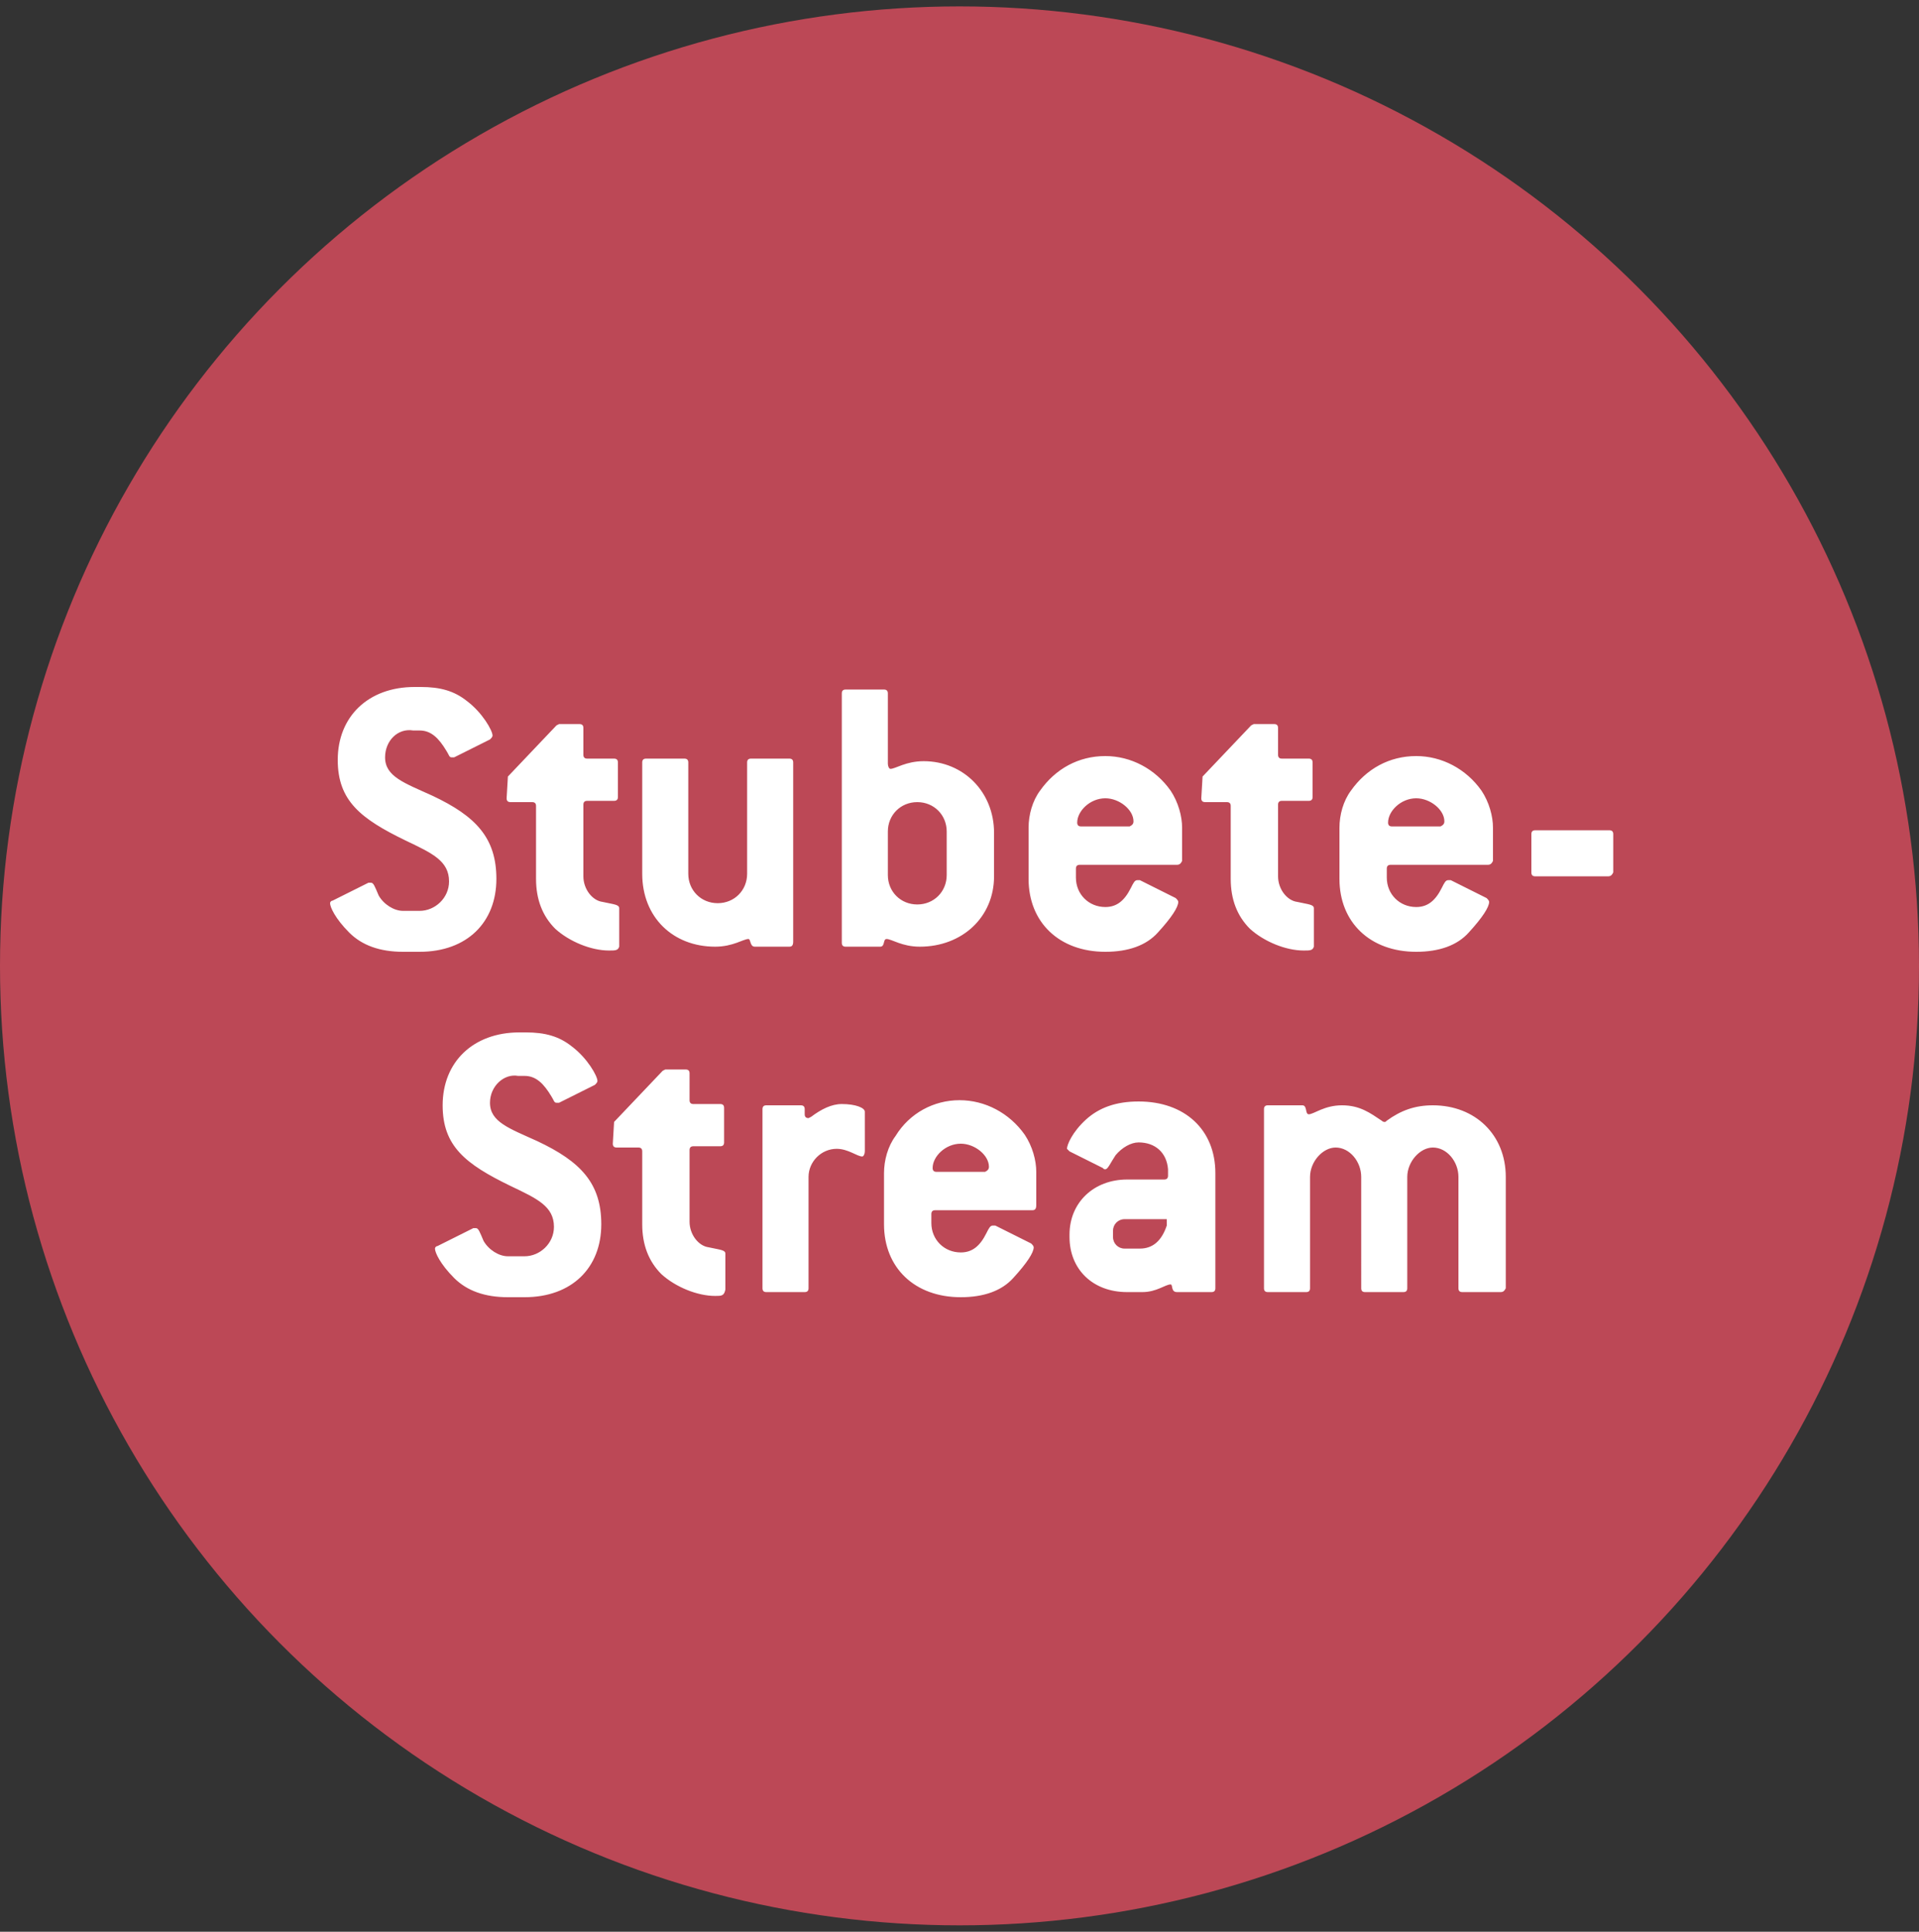
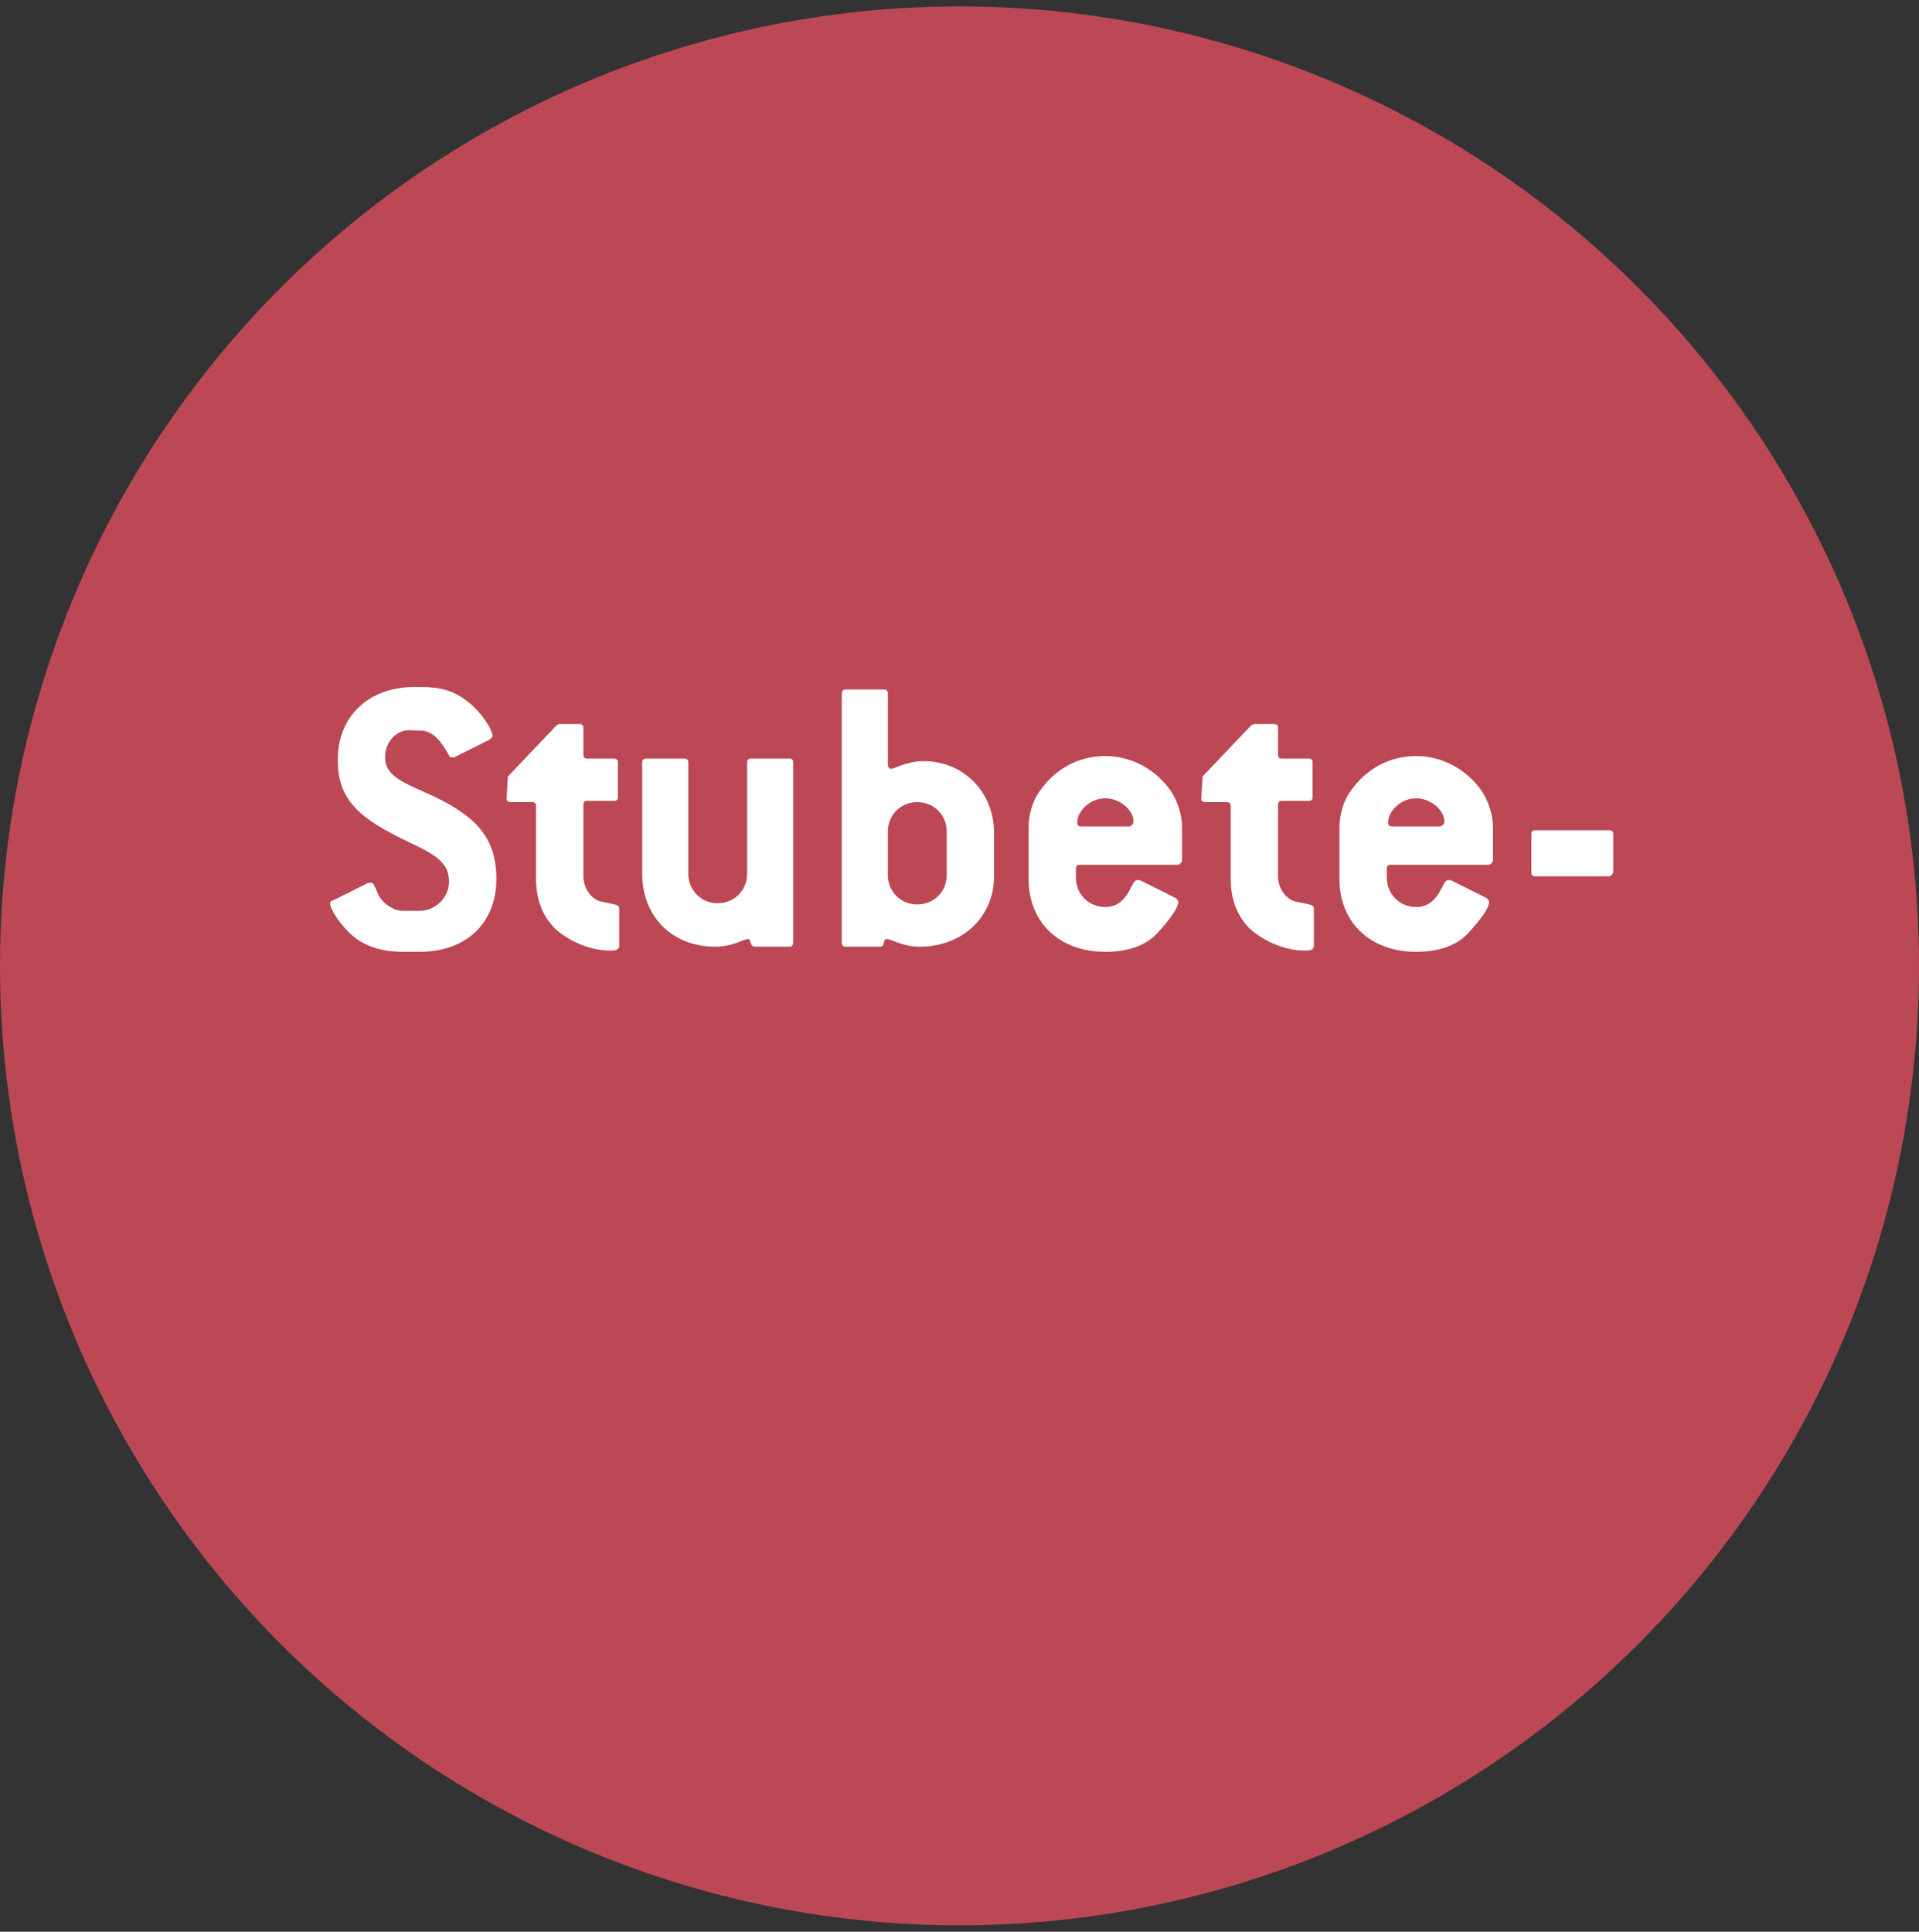
<svg xmlns="http://www.w3.org/2000/svg" version="1.1" x="0px" y="0px" viewBox="0 0 150 151" style="enable-background:new 0 0 150 151;" xml:space="preserve">
  <rect x="0" y="0" width="150" height="151" fill="#333333" stroke="none" />
  <style type="text/css">
	.st0{fill-rule:evenodd;clip-rule:evenodd;fill:#BC4856;}
	.st1{fill:#FFFFFF;enable-background:new    ;}
	.st2{fill:#FFFFFF;}
</style>
  <g id="Isolationsmodus">
    <circle id="Oval" class="st0" cx="75" cy="75.5" r="75" />
  </g>
  <g id="Ebene_1">
-     <path id="stream" class="st1" d="M38.3,86.2c0,1.5,1.5,2,3.7,3c3.4,1.6,5,3.3,5,6.5c0,3.4-2.3,5.7-6,5.7h-1.3   c-1.8,0-3.2-0.5-4.2-1.5c-1.1-1.1-1.5-2-1.5-2.3c0-0.1,0.1-0.2,0.2-0.2l2.8-1.4c0.1,0,0.1,0,0.2,0c0.2,0,0.3,0.3,0.6,1   c0.4,0.7,1.2,1.2,1.9,1.2h1.3c1.2,0,2.3-1,2.3-2.3c0-1.6-1.3-2.2-3.4-3.2c-3.5-1.7-5.3-3.1-5.3-6.3c0-3.4,2.4-5.7,6-5.7h0.5   c1.5,0,2.6,0.3,3.6,1.1c1.2,0.9,2,2.3,2,2.7c0,0.1-0.1,0.2-0.2,0.3l-2.8,1.4c-0.1,0-0.1,0-0.2,0c-0.2,0-0.2-0.2-0.4-0.5   c-0.6-1-1.2-1.6-2.1-1.6h-0.5C39.4,83.9,38.3,84.9,38.3,86.2z M55.9,101.3c-1.4,0-3.1-0.7-4.2-1.7c-1-1-1.5-2.3-1.5-3.9V90   c0-0.2-0.1-0.3-0.3-0.3h-1.7c-0.2,0-0.3-0.1-0.3-0.3l0.1-1.7l3.8-4l0.2-0.1h1.6c0.2,0,0.3,0.1,0.3,0.3V86c0,0.2,0.1,0.3,0.3,0.3   h2.1c0.2,0,0.3,0.1,0.3,0.3v2.7c0,0.2-0.1,0.3-0.3,0.3h-2.1c-0.2,0-0.3,0.1-0.3,0.3v5.6c0,1,0.7,1.9,1.5,2c0.9,0.2,1.3,0.2,1.3,0.5   v2.8C56.6,101.3,56.4,101.3,55.9,101.3z M67.4,90.4c-0.4,0-1.1-0.6-2-0.6c-1.2,0-2.2,1-2.2,2.2v8.7c0,0.2-0.1,0.3-0.3,0.3h-3   c-0.2,0-0.3-0.1-0.3-0.3v-14c0-0.2,0.1-0.3,0.3-0.3h2.7c0.2,0,0.3,0.1,0.3,0.3v0.4c0,0.2,0.1,0.3,0.3,0.3l0.2-0.1   c0.8-0.6,1.6-1,2.4-1c1.1,0,1.8,0.3,1.8,0.6V90C67.6,90.2,67.5,90.4,67.4,90.4z M80.7,94.6h-7.6c-0.2,0-0.3,0.1-0.3,0.3v0.7   c0,1.3,1,2.3,2.3,2.3c0.9,0,1.5-0.5,2-1.5c0.2-0.4,0.3-0.6,0.5-0.6c0.1,0,0.1,0,0.2,0l2.8,1.4c0.1,0.1,0.2,0.2,0.2,0.3   c0,0.4-0.5,1.2-1.6,2.4c-0.9,1-2.3,1.5-4.1,1.5c-3.6,0-6-2.3-6-5.7v-4c0-1,0.3-2.1,0.9-2.9C71.1,87,73,86,75,86c2,0,3.9,1,5.1,2.7   c0.6,0.9,0.9,2,0.9,2.9v2.6C81,94.5,80.9,94.6,80.7,94.6z M77.3,91.2c0-0.9-1.1-1.8-2.2-1.8c-1.2,0-2.2,1-2.2,1.9   c0,0.2,0.1,0.3,0.3,0.3h3.8C77.2,91.5,77.3,91.4,77.3,91.2z M94.7,101h-2.7c-0.5,0-0.3-0.6-0.5-0.6c-0.4,0-1.1,0.6-2.2,0.6h-1.2   c-2.7,0-4.5-1.8-4.5-4.3v-0.2c0-2.5,1.9-4.3,4.5-4.3H91c0.2,0,0.3-0.1,0.3-0.3v-0.1l0-0.4c-0.1-1.3-1-2.1-2.3-2.1   c-0.6,0-1.3,0.4-1.8,1c-0.4,0.6-0.6,1.1-0.8,1.1c-0.1,0-0.1,0-0.2-0.1L83.6,90c-0.1-0.1-0.2-0.2-0.2-0.2c0-0.3,0.4-1.3,1.5-2.3   c1-0.9,2.3-1.4,4.1-1.4c3.6,0,6,2.2,6,5.6v9C95,100.9,94.9,101,94.7,101z M87.9,95.3c-0.5,0-0.9,0.4-0.9,0.9v0.5   c0,0.5,0.4,0.9,0.9,0.9h1.2c1,0,1.7-0.6,2.1-1.8c0,0,0-0.2,0-0.5H87.9z M117.3,101h-3c-0.2,0-0.3-0.1-0.3-0.3V92   c0-1.2-0.9-2.3-2-2.3c-1,0-2,1.1-2,2.3v8.7c0,0.2-0.1,0.3-0.3,0.3h-3c-0.2,0-0.3-0.1-0.3-0.3V92c0-1.2-0.9-2.3-2-2.3   c-1,0-2,1.1-2,2.3v8.7c0,0.2-0.1,0.3-0.3,0.3h-3c-0.2,0-0.3-0.1-0.3-0.3v-14c0-0.2,0.1-0.3,0.3-0.3h2.7c0.4,0,0.2,0.7,0.5,0.7   c0.4,0,1.2-0.7,2.6-0.7c1.4,0,2.2,0.6,3.1,1.2c0.1,0.1,0.2,0.1,0.2,0.1c0.1,0,0.1,0,0.2-0.1c1.1-0.8,2.2-1.2,3.6-1.2   c3.3,0,5.7,2.3,5.7,5.6v8.7C117.6,100.9,117.5,101,117.3,101z" />
    <path id="stubete" class="st2" d="M30.1,59.2c0,1.5,1.5,2,3.7,3c3.4,1.6,5,3.3,5,6.5c0,3.4-2.3,5.7-6,5.7h-1.3   c-1.8,0-3.2-0.5-4.2-1.5c-1.1-1.1-1.5-2-1.5-2.3c0-0.1,0.1-0.2,0.2-0.2l2.8-1.4c0.1,0,0.1,0,0.2,0c0.2,0,0.3,0.3,0.6,1   c0.4,0.7,1.2,1.2,1.9,1.2h1.3c1.2,0,2.3-1,2.3-2.3c0-1.6-1.3-2.2-3.4-3.2c-3.5-1.7-5.3-3.1-5.3-6.3c0-3.4,2.4-5.7,6-5.7h0.5   c1.5,0,2.6,0.3,3.6,1.1c1.2,0.9,2,2.3,2,2.7c0,0.1-0.1,0.2-0.2,0.3l-2.8,1.4c-0.1,0-0.1,0-0.2,0c-0.2,0-0.2-0.2-0.4-0.5   c-0.6-1-1.2-1.6-2.1-1.6h-0.5C31.1,56.9,30.1,57.9,30.1,59.2z M47.6,74.3c-1.4,0-3.1-0.7-4.2-1.7c-1-1-1.5-2.3-1.5-3.9V63   c0-0.2-0.1-0.3-0.3-0.3h-1.7c-0.2,0-0.3-0.1-0.3-0.3l0.1-1.7l3.8-4l0.2-0.1h1.6c0.2,0,0.3,0.1,0.3,0.3V59c0,0.2,0.1,0.3,0.3,0.3H48   c0.2,0,0.3,0.1,0.3,0.3v2.7c0,0.2-0.1,0.3-0.3,0.3h-2.1c-0.2,0-0.3,0.1-0.3,0.3v5.6c0,1,0.7,1.9,1.5,2c0.9,0.2,1.3,0.2,1.3,0.5V74   C48.3,74.3,48.1,74.3,47.6,74.3z M61.7,74H59c-0.4,0-0.3-0.6-0.5-0.6c-0.4,0-1.2,0.6-2.6,0.6c-3.3,0-5.7-2.3-5.7-5.7v-8.7   c0-0.2,0.1-0.3,0.3-0.3h3c0.2,0,0.3,0.1,0.3,0.3v8.7c0,1.3,1,2.3,2.3,2.3c1.3,0,2.3-1,2.3-2.3v-8.7c0-0.2,0.1-0.3,0.3-0.3h3   c0.2,0,0.3,0.1,0.3,0.3v14C62,73.9,61.9,74,61.7,74z M71.9,74c-1.4,0-2.2-0.6-2.6-0.6c-0.3,0-0.1,0.6-0.5,0.6h-2.7   c-0.2,0-0.3-0.1-0.3-0.3V54.2c0-0.2,0.1-0.3,0.3-0.3h3c0.2,0,0.3,0.1,0.3,0.3v5.5c0,0.2,0.1,0.4,0.2,0.4c0.4,0,1.2-0.6,2.6-0.6   c3.1,0,5.5,2.4,5.5,5.6v3.4C77.7,71.7,75.2,74,71.9,74z M74,65c0-1.3-1-2.3-2.3-2.3c-1.3,0-2.3,1-2.3,2.3v3.4c0,1.3,1,2.3,2.3,2.3   c1.3,0,2.3-1,2.3-2.3V65z M92,67.6h-7.6c-0.2,0-0.3,0.1-0.3,0.3v0.7c0,1.3,1,2.3,2.3,2.3c0.9,0,1.5-0.5,2-1.5   c0.2-0.4,0.3-0.6,0.5-0.6c0.1,0,0.1,0,0.2,0l2.8,1.4c0.1,0.1,0.2,0.2,0.2,0.3c0,0.4-0.5,1.2-1.6,2.4c-0.9,1-2.3,1.5-4.1,1.5   c-3.6,0-6-2.3-6-5.7v-4c0-1,0.3-2.1,0.9-2.9c1.2-1.7,3-2.7,5.1-2.7c2,0,3.9,1,5.1,2.7c0.6,0.9,0.9,2,0.9,2.9v2.6   C92.3,67.5,92.2,67.6,92,67.6z M88.6,64.2c0-0.9-1.1-1.8-2.2-1.8c-1.2,0-2.2,1-2.2,1.9c0,0.2,0.1,0.3,0.3,0.3h3.8   C88.5,64.5,88.6,64.4,88.6,64.2z M101.9,74.3c-1.4,0-3.1-0.7-4.2-1.7c-1-1-1.5-2.3-1.5-3.9V63c0-0.2-0.1-0.3-0.3-0.3h-1.7   c-0.2,0-0.3-0.1-0.3-0.3l0.1-1.7l3.8-4l0.2-0.1h1.6c0.2,0,0.3,0.1,0.3,0.3V59c0,0.2,0.1,0.3,0.3,0.3h2.1c0.2,0,0.3,0.1,0.3,0.3v2.7   c0,0.2-0.1,0.3-0.3,0.3h-2.1c-0.2,0-0.3,0.1-0.3,0.3v5.6c0,1,0.7,1.9,1.5,2c0.9,0.2,1.3,0.2,1.3,0.5V74   C102.6,74.3,102.4,74.3,101.9,74.3z M116.3,67.6h-7.6c-0.2,0-0.3,0.1-0.3,0.3v0.7c0,1.3,1,2.3,2.3,2.3c0.9,0,1.5-0.5,2-1.5   c0.2-0.4,0.3-0.6,0.5-0.6c0.1,0,0.1,0,0.2,0l2.8,1.4c0.1,0.1,0.2,0.2,0.2,0.3c0,0.4-0.5,1.2-1.6,2.4c-0.9,1-2.3,1.5-4.1,1.5   c-3.6,0-6-2.3-6-5.7v-4c0-1,0.3-2.1,0.9-2.9c1.2-1.7,3-2.7,5.1-2.7c2,0,3.9,1,5.1,2.7c0.6,0.9,0.9,2,0.9,2.9v2.6   C116.6,67.5,116.5,67.6,116.3,67.6z M112.9,64.2c0-0.9-1.1-1.8-2.2-1.8c-1.2,0-2.2,1-2.2,1.9c0,0.2,0.1,0.3,0.3,0.3h3.8   C112.8,64.5,112.9,64.4,112.9,64.2z M125.7,68.5H120c-0.2,0-0.3-0.1-0.3-0.3v-3c0-0.2,0.1-0.3,0.3-0.3h5.8c0.2,0,0.3,0.1,0.3,0.3v3   C126,68.4,125.9,68.5,125.7,68.5z" />
  </g>
</svg>